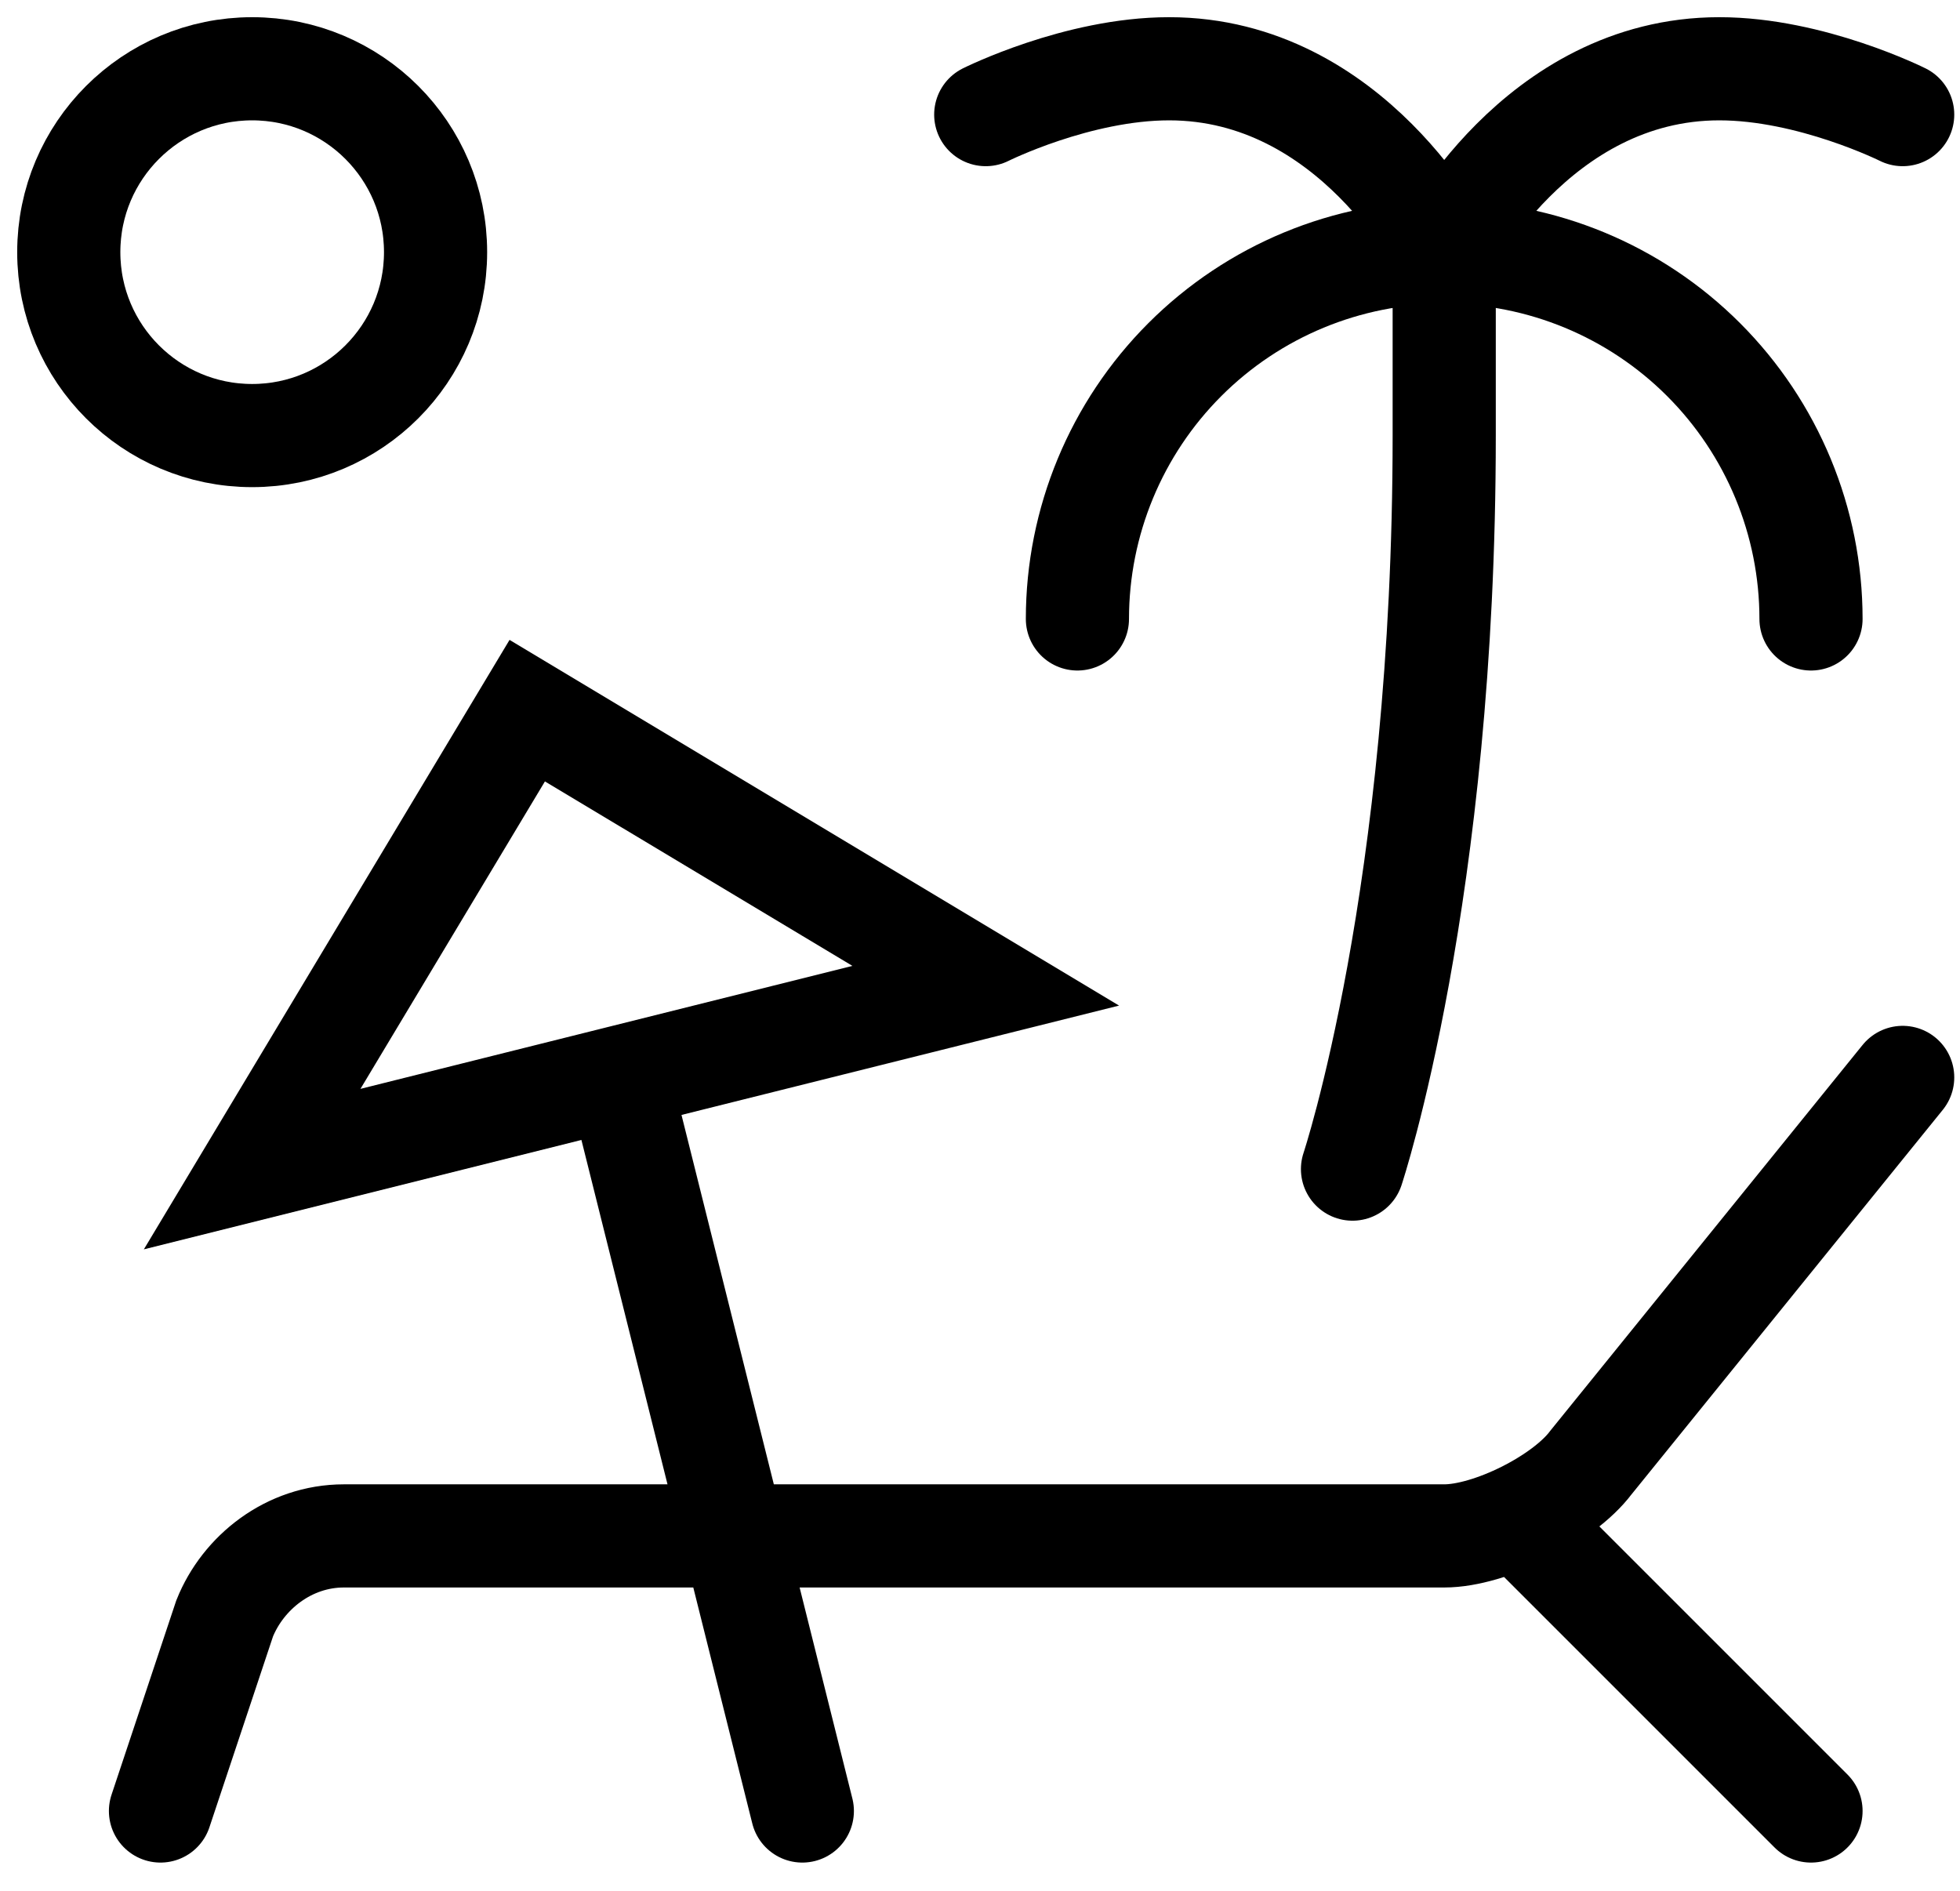
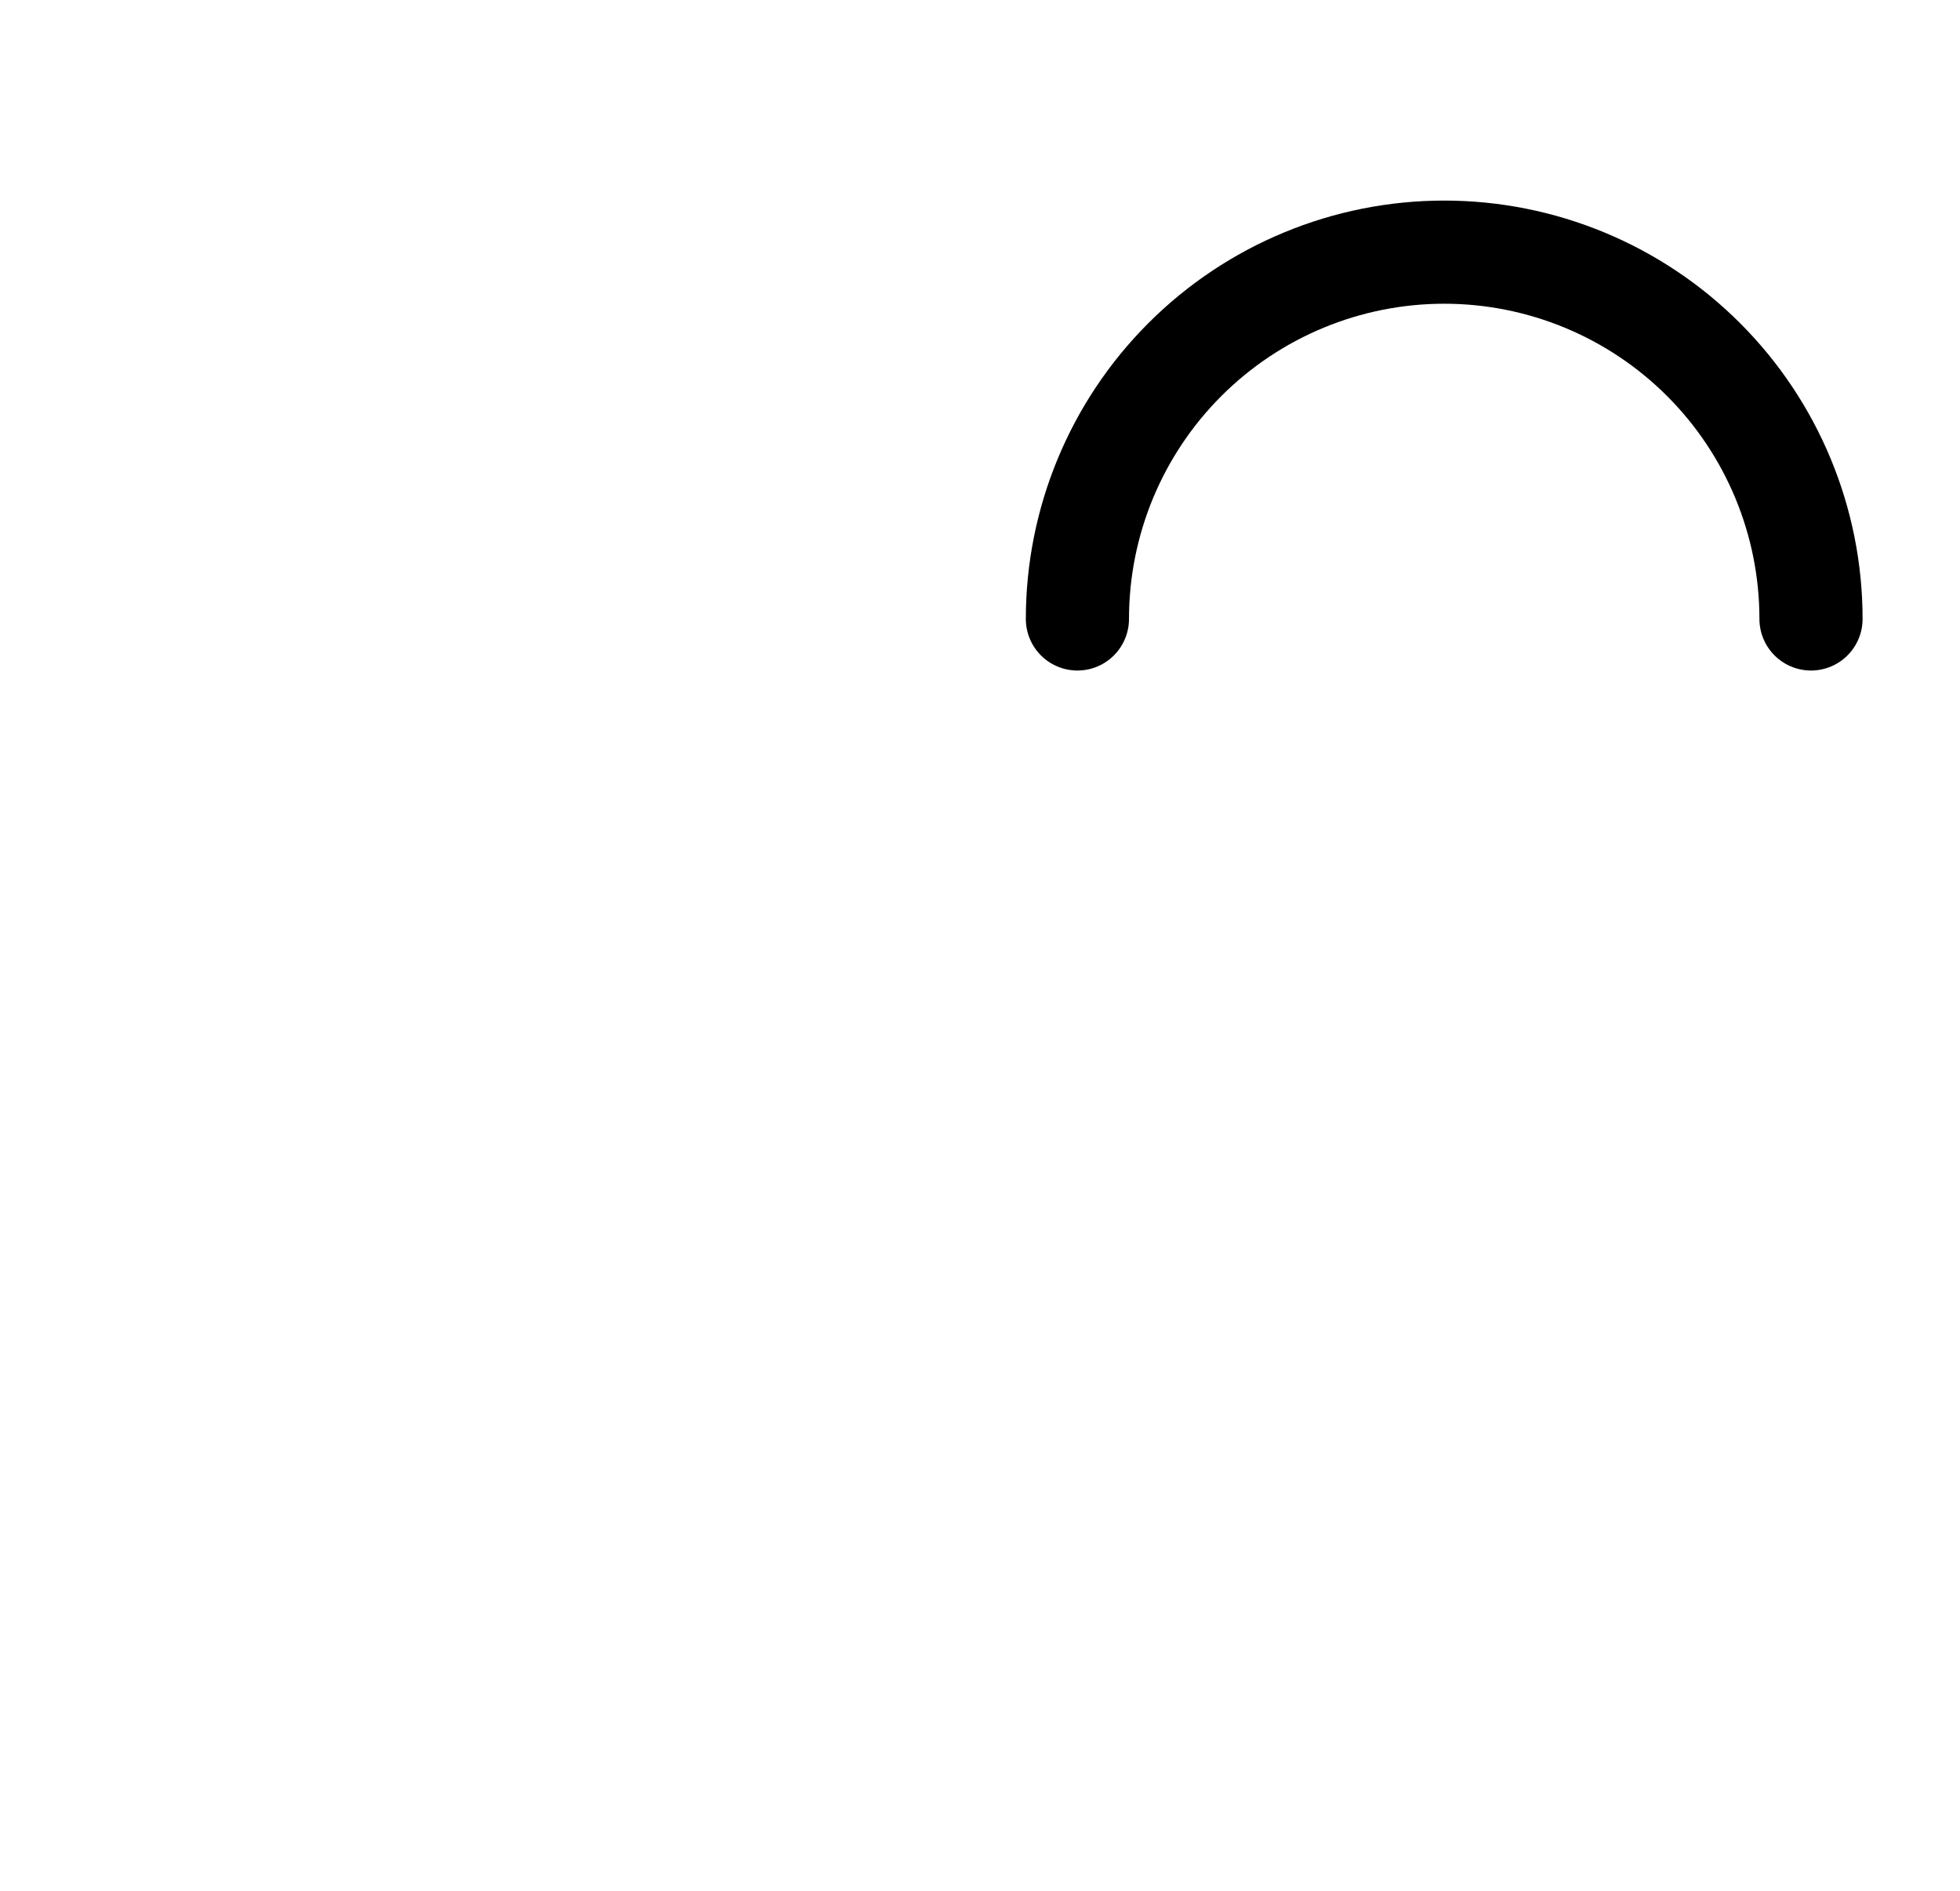
<svg xmlns="http://www.w3.org/2000/svg" fill="none" height="100%" overflow="visible" preserveAspectRatio="none" style="display: block;" viewBox="0 0 57 55" width="100%">
  <g id="Group">
-     <path d="M7.333 12.667C10.279 12.667 12.667 10.279 12.667 7.333C12.667 4.388 10.279 2 7.333 2C4.388 2 2 4.388 2 7.333C2 10.279 4.388 12.667 7.333 12.667Z" id="Vector" stroke="black" stroke-linecap="round" stroke-width="3" />
-     <path d="M39.333 34C39.333 34 42 26 42 12.667V7.333C42 7.333 39.333 2 34 2C31.333 2 28.667 3.333 28.667 3.333" id="Vector_2" stroke="black" stroke-linecap="round" stroke-width="3" />
    <path d="M31.333 18C31.333 15.171 32.457 12.458 34.458 10.457C36.458 8.457 39.171 7.333 42 7.333C44.829 7.333 47.542 8.457 49.542 10.457C51.543 12.458 52.667 15.171 52.667 18" id="Vector_3" stroke="black" stroke-linecap="round" stroke-width="3" />
-     <path d="M42 7.333C42 7.333 44.667 2 50 2C52.667 2 55.333 3.333 55.333 3.333M18 31.333L23.333 52.667M18 31.333L28.667 28.667L15.333 20.667L7.333 34L18 31.333ZM4.667 52.667L6.533 47.067C7.067 45.733 8.4 44.667 10 44.667H42C43.333 44.667 45.467 43.6 46.267 42.533L55.333 31.333M52.667 52.667L44.667 44.667" id="Vector_4" stroke="black" stroke-linecap="round" stroke-width="3" />
  </g>
</svg>